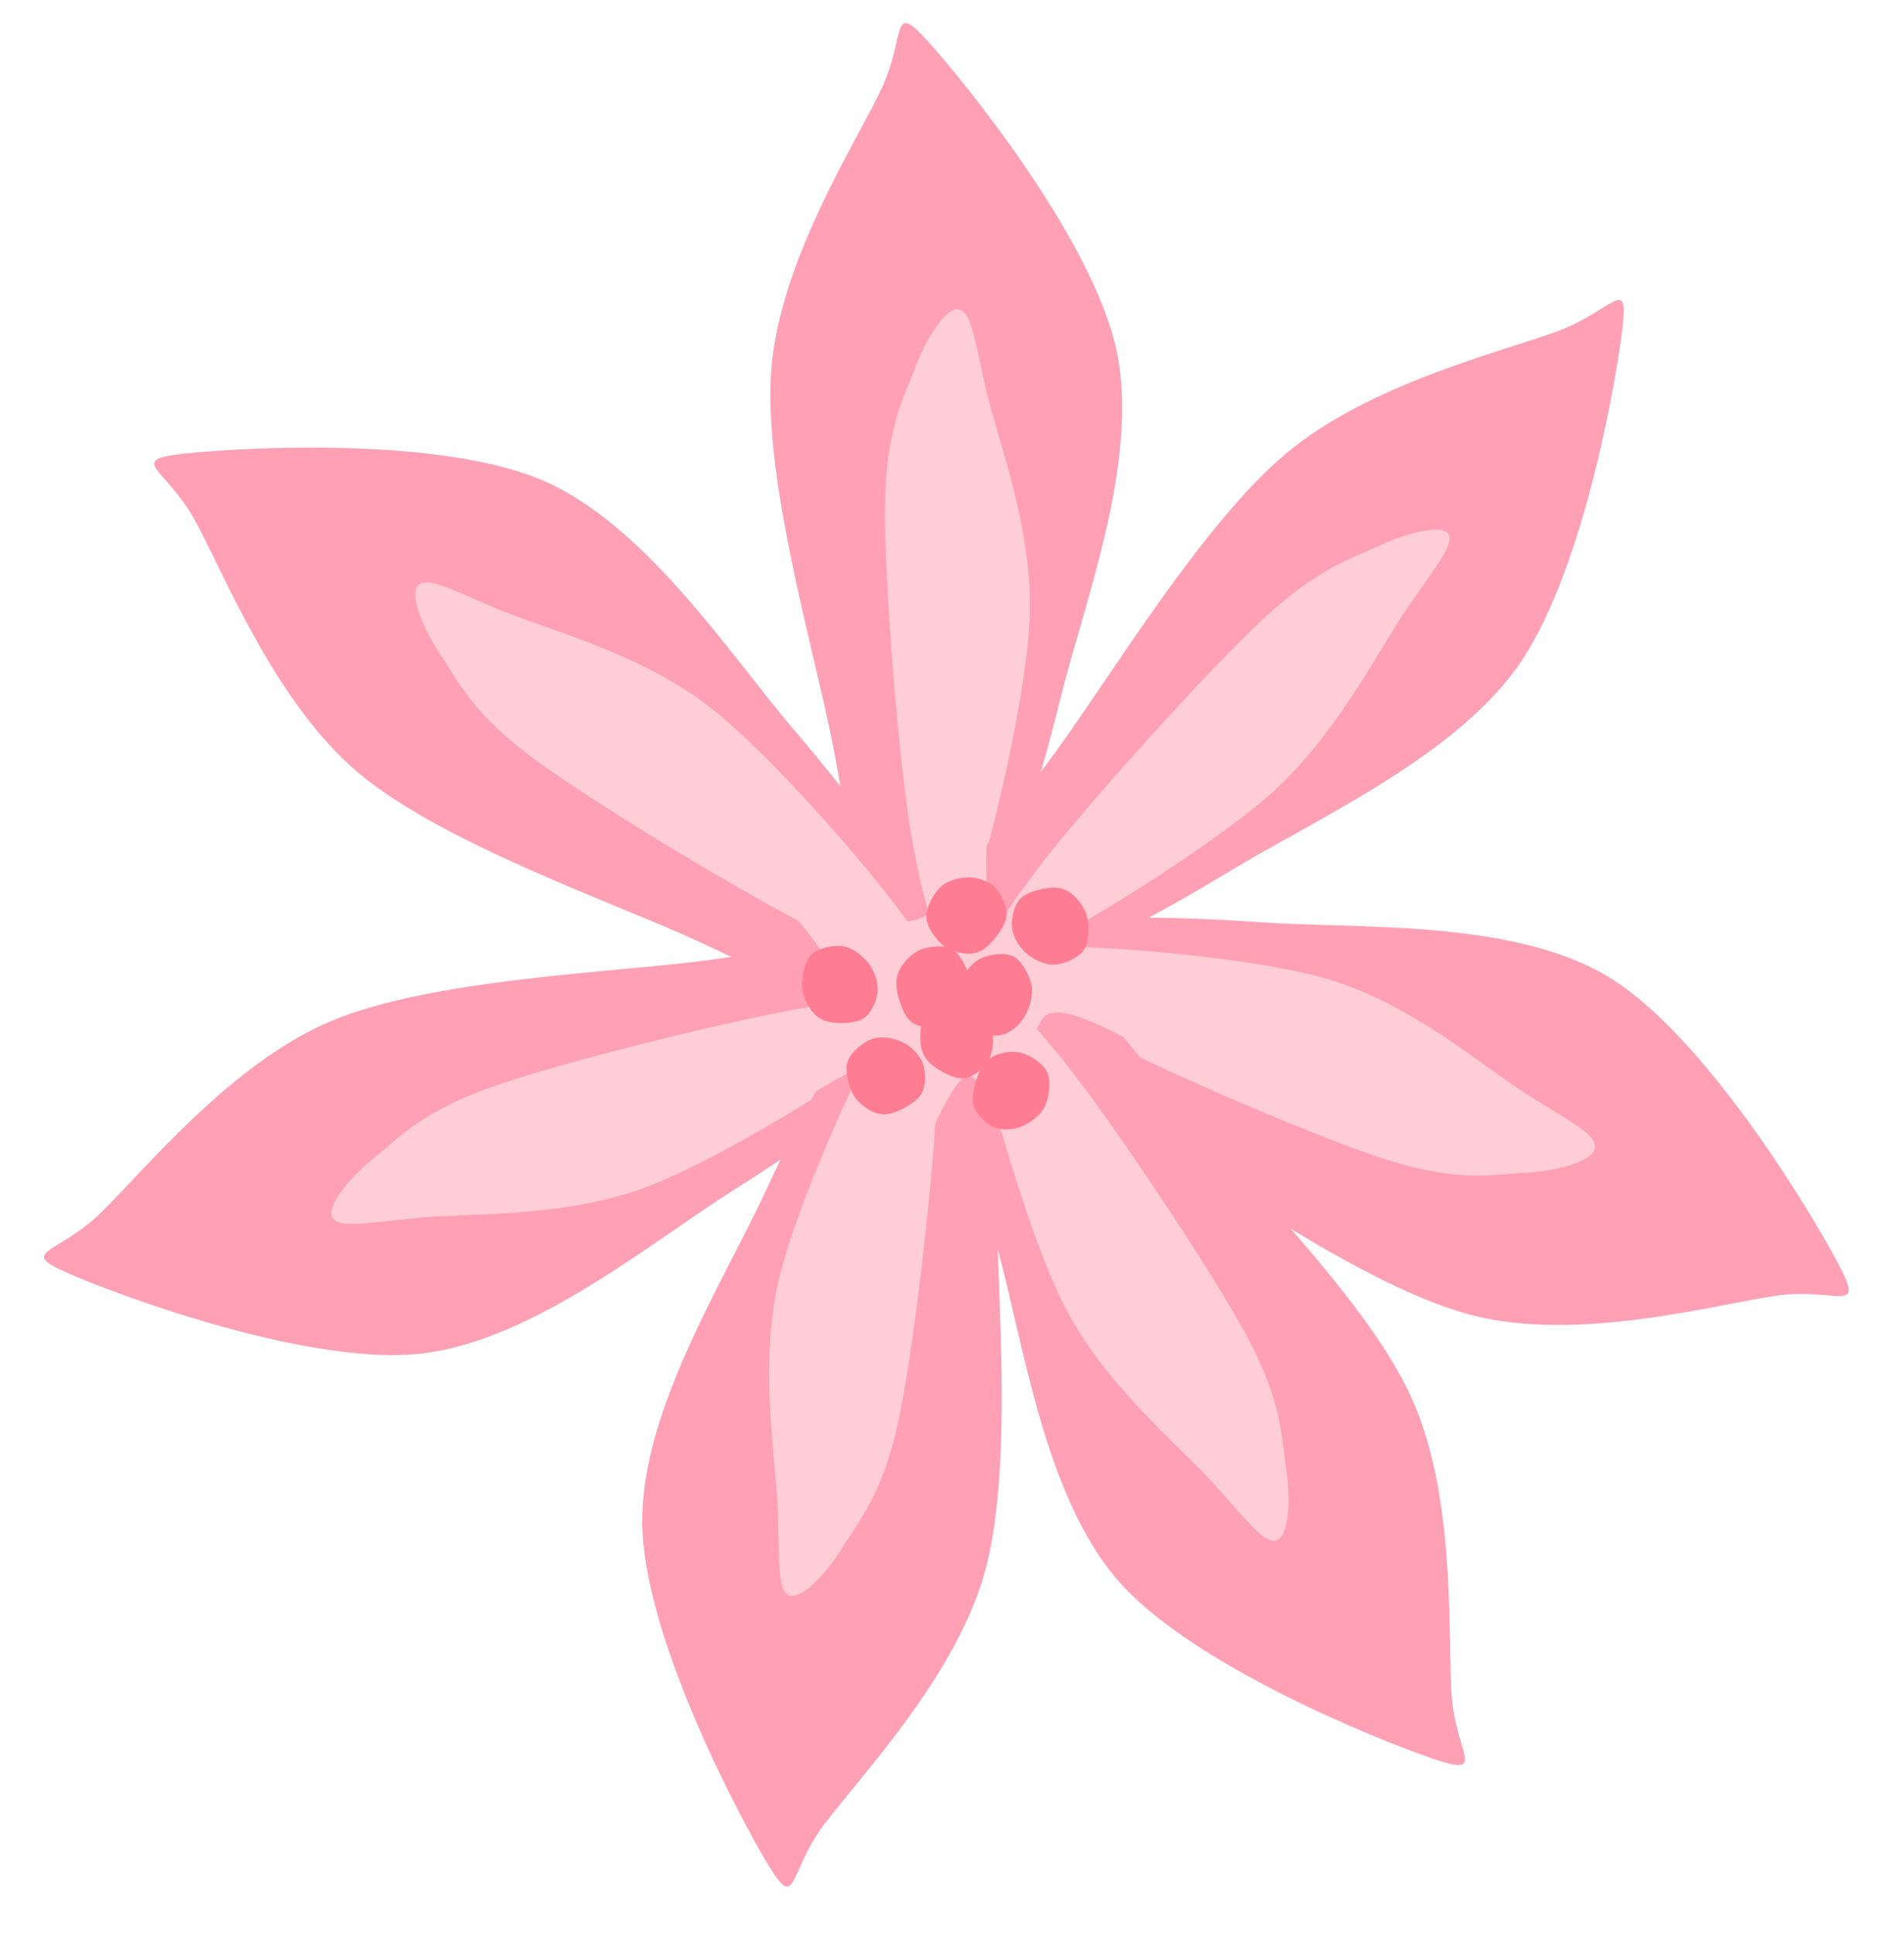
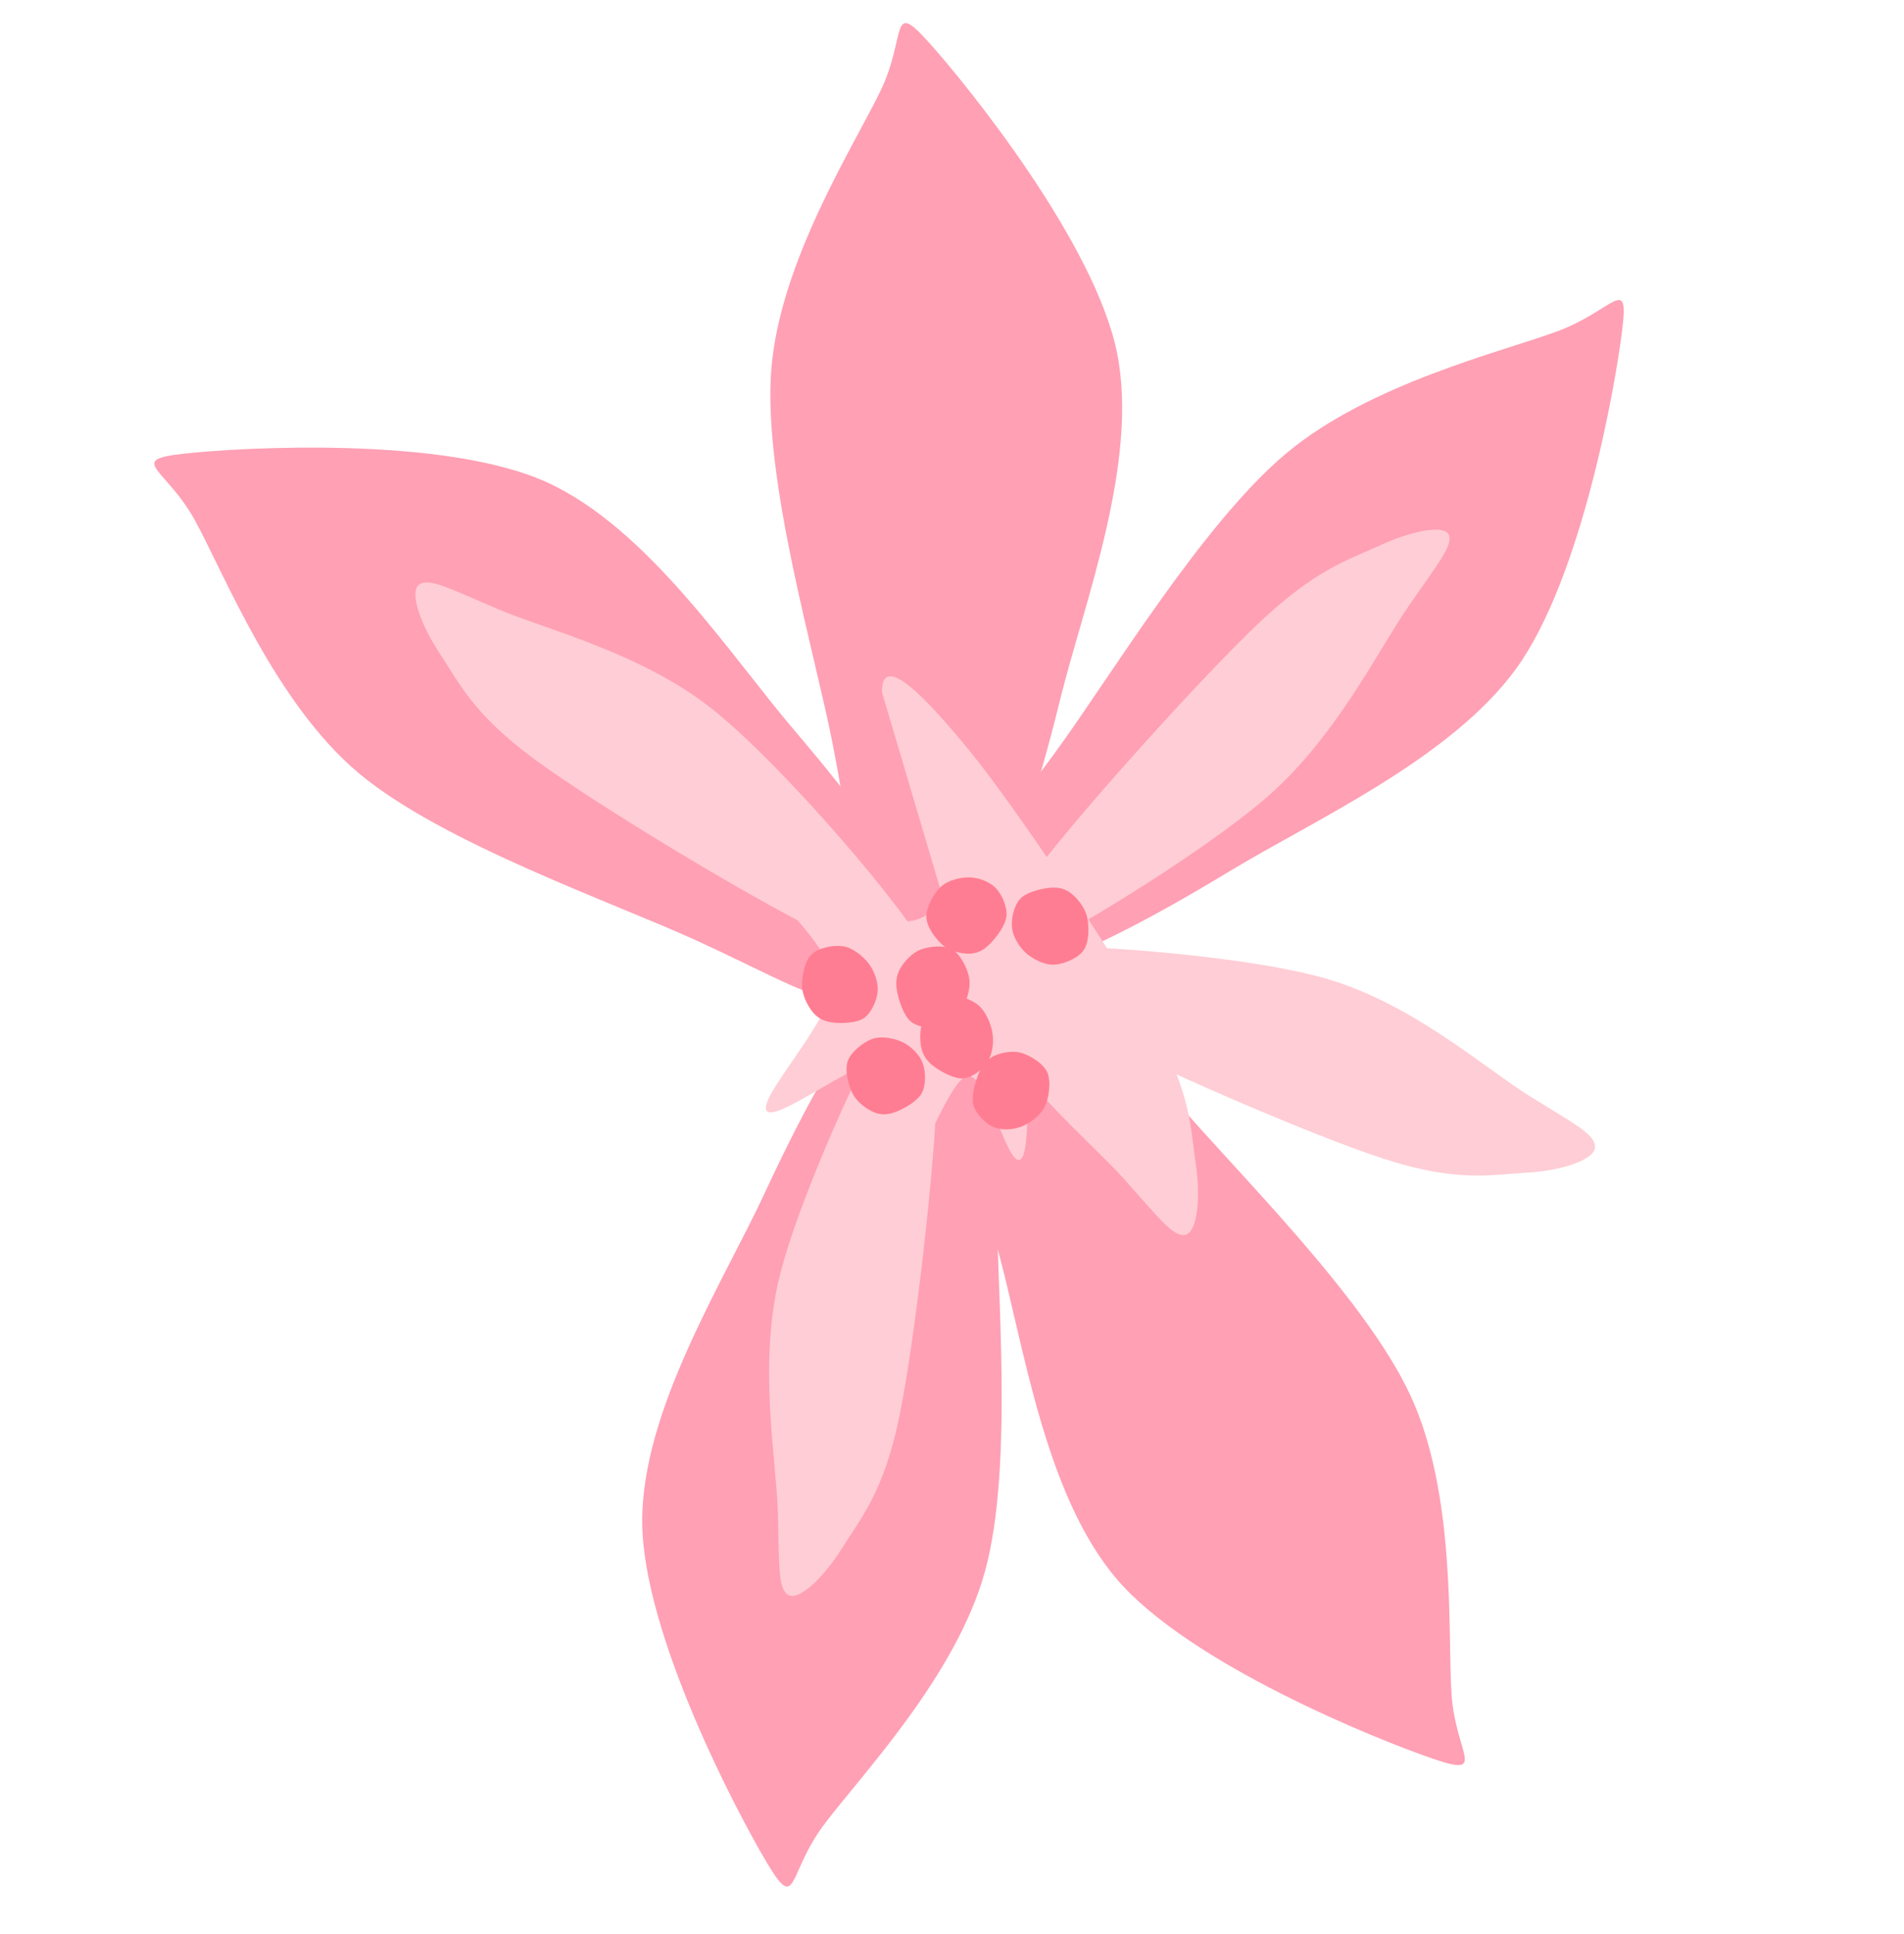
<svg xmlns="http://www.w3.org/2000/svg" version="1.1" viewBox="0.0 0.0 635.0 645.0" fill="none" stroke="none" stroke-linecap="square" stroke-miterlimit="10">
  <clipPath id="p.0">
    <path d="m0 0l635.0 0l0 645.0l-635.0 0l0 -645.0z" clip-rule="nonzero" />
  </clipPath>
  <g clip-path="url(#p.0)">
    <path fill="#000000" fill-opacity="0.0" d="m0 0l635.294 0l0 645.517l-635.294 0z" fill-rule="nonzero" />
    <path fill="#ffa0b4" d="m293.706 30.193c-8.762 18.256 -33.832 57.202 -36.509 93.47c-2.677 36.268 14.605 94.198 20.446 124.136c5.842 29.939 6.571 45.516 14.604 55.496c8.032 9.98 23.367 16.066 33.591 4.383c10.223 -11.683 19.959 -42.84 27.748 -74.483c7.789 -31.643 26.289 -78.864 18.987 -115.375c-7.302 -36.511 -49.656 -89.088 -62.801 -103.693c-13.144 -14.605 -7.303 -2.19 -16.066 16.066z" fill-rule="nonzero" />
-     <path fill="#ffcdd5" d="m319.994 310.599c6.572 -11.927 21.907 -73.51 23.367 -103.693c1.461 -30.183 -10.709 -60.122 -14.604 -77.404c-3.895 -17.282 -4.869 -25.069 -8.764 -26.286c-3.895 -1.217 -10.466 8.031 -14.604 18.984c-4.138 10.953 -9.979 20.69 -10.223 46.735c-0.244 26.045 4.623 85.922 8.761 109.533c4.138 23.611 9.493 44.058 16.066 32.131z" fill-rule="nonzero" />
    <path fill="#ffa0b4" d="m519.323 110.499c-18.689 6.886 -62.57 17.392 -90.429 40.737c-27.859 23.344 -58.793 74.776 -76.725 99.33c-17.931 24.553 -28.714 35.813 -30.863 47.99c-2.148 12.177 3.108 26.451 17.972 25.072c14.864 -1.379 43.476 -16.554 71.213 -33.344c27.738 -16.79 73.457 -37.333 95.213 -67.394c21.756 -30.061 33.051 -94.237 35.321 -112.969c2.27 -18.732 -3.014 -6.307 -21.703 0.578z" fill-rule="nonzero" />
    <path fill="#ffcdd5" d="m333.495 321.815c12.743 -3.943 66.836 -36.503 89.538 -56.434c22.702 -19.931 36.652 -48.637 46.674 -63.153c10.022 -14.516 15.029 -20.545 13.456 -23.943c-1.572 -3.397 -12.381 -1.308 -22.89 3.558c-10.508 4.866 -21.211 7.772 -40.161 25.638c-18.95 17.866 -59.101 62.5 -73.537 81.556c-14.436 19.056 -25.824 36.721 -13.081 32.779z" fill-rule="nonzero" />
-     <path fill="#ffa0b4" d="m592.317 432.062c-20.248 2.925 -65.587 15.53 -100.861 6.634c-35.274 -8.897 -84.372 -44.63 -110.785 -60.013c-26.413 -15.383 -40.932 -21.08 -47.691 -32.284c-6.759 -11.203 -7.374 -28.455 7.135 -34.935c14.509 -6.48 47.312 -6.261 79.921 -3.944c32.609 2.317 83.583 -1.089 115.734 17.848c32.151 18.938 67.749 77.996 77.173 95.778c9.424 17.782 -0.379 7.99 -20.627 10.915z" fill-rule="nonzero" />
    <path fill="#ffcdd5" d="m335.384 316.367c13.513 -2.757 77.036 1.578 106.134 9.748c29.098 8.17 53.385 29.871 68.455 39.272c15.071 9.401 22.124 12.858 21.968 17.135c-0.156 4.277 -11.129 7.887 -22.902 8.524c-11.772 0.637 -22.964 3.363 -47.731 -4.702c-24.767 -8.065 -79.883 -32.025 -100.871 -43.688c-20.987 -11.663 -38.568 -23.533 -25.054 -26.29z" fill-rule="nonzero" />
    <path fill="#ffa0b4" d="m65.109 173.691c9.713 17.768 26.713 60.852 54.604 84.189c27.891 23.336 85.02 43.104 112.742 55.829c27.722 12.725 40.798 21.222 53.59 20.522c12.792 -0.7 26.682 -9.602 23.16 -24.721c-3.523 -15.119 -23.144 -41.206 -44.297 -65.995c-21.152 -24.789 -48.706 -67.367 -82.617 -82.741c-33.912 -15.374 -101.323 -11.657 -120.853 -9.505c-19.53 2.153 -6.04 4.653 3.673 22.421z" fill-rule="nonzero" />
    <path fill="#ffcdd5" d="m308.165 315.959c-5.851 -12.297 -46.915 -60.684 -70.574 -79.482c-23.659 -18.798 -55.074 -26.385 -71.381 -33.306c-16.307 -6.921 -23.2 -10.674 -26.461 -8.221c-3.261 2.453 0.415 13.185 6.896 22.937c6.481 9.751 10.98 20.177 31.988 35.572c21.009 15.395 72.475 46.381 94.064 56.797c21.589 10.417 41.319 17.998 35.468 5.702z" fill-rule="nonzero" />
-     <path fill="#ffa0b4" d="m33.455 404.562c14.543 -14.068 43.554 -50.101 77.101 -64.137c33.547 -14.036 93.943 -16.096 124.18 -20.079c30.237 -3.983 45.24 -8.236 57.242 -3.817c12.002 4.419 22.62 16.97 14.771 30.332c-7.849 13.362 -34.318 32.442 -61.864 49.839c-27.546 17.396 -66.479 49.851 -103.411 54.54c-36.931 4.689 -100.174 -18.628 -118.177 -26.407c-18.003 -7.78 -4.385 -6.202 10.158 -20.27z" fill-rule="nonzero" />
-     <path fill="#ffcdd5" d="m307.67 340.416c-9.234 9.991 -62.787 44.014 -90.948 54.97c-28.161 10.956 -60.398 8.963 -78.017 10.769c-17.619 1.805 -25.312 3.356 -27.696 0.064c-2.385 -3.292 4.309 -12.432 13.388 -19.815c9.079 -7.383 16.467 -15.99 41.088 -24.484c24.621 -8.494 82.941 -22.897 106.638 -26.481c23.698 -3.584 44.78 -5.014 35.547 4.977z" fill-rule="nonzero" />
    <path fill="#ffa0b4" d="m274.704 608.595c12.113 -16.228 44.211 -49.62 53.819 -84.694c9.609 -35.074 3.802 -95.248 3.832 -125.751c0.031 -30.503 2.313 -45.93 -3.648 -57.269c-5.961 -11.34 -19.838 -20.264 -32.119 -10.767c-12.281 9.497 -27.832 38.197 -41.567 67.749c-13.735 29.552 -40.979 72.329 -40.842 109.563c0.137 37.234 31.578 96.981 41.665 113.843c10.087 16.862 6.745 3.555 18.858 -12.673z" fill-rule="nonzero" />
    <path fill="#ffcdd5" d="m302.887 328.373c-8.745 10.439 -35.648 67.918 -42.891 97.256c-7.244 29.337 -1.065 61.06 -0.57 78.768c0.495 17.708 -0.048 25.538 3.54 27.482c3.587 1.944 11.816 -5.866 17.985 -15.818c6.169 -9.952 13.776 -18.382 19.028 -43.893c5.253 -25.511 12.003 -85.205 12.488 -109.171c0.485 -23.966 -0.835 -45.062 -9.58 -34.623z" fill-rule="nonzero" />
    <path fill="#ffa0b4" d="m484.07 564.594c-1.258 -20.211 1.623 -66.438 -13.735 -99.403c-15.358 -32.964 -58.707 -75.1 -78.414 -98.383c-19.706 -23.283 -27.943 -36.525 -39.824 -41.317c-11.881 -4.792 -28.236 -2.623 -31.46 12.563c-3.223 15.186 3.479 47.133 12.119 78.554c8.639 31.422 15.53 81.667 39.718 109.975c24.188 28.308 86.811 53.538 105.41 59.873c18.599 6.335 7.444 -1.651 6.185 -21.862z" fill-rule="nonzero" />
-     <path fill="#ffcdd5" d="m324.313 332.653c0.082 13.618 16.743 74.855 30.194 101.915c13.451 27.059 38.682 47.256 50.513 60.441c11.831 13.185 16.482 19.507 20.475 18.669c3.993 -0.838 5.217 -12.117 3.485 -23.697c-1.732 -11.58 -1.384 -22.93 -13.878 -45.783c-12.494 -22.853 -45.957 -72.746 -61.089 -91.337c-15.132 -18.591 -29.783 -33.827 -29.701 -20.209z" fill-rule="nonzero" />
+     <path fill="#ffcdd5" d="m324.313 332.653c13.451 27.059 38.682 47.256 50.513 60.441c11.831 13.185 16.482 19.507 20.475 18.669c3.993 -0.838 5.217 -12.117 3.485 -23.697c-1.732 -11.58 -1.384 -22.93 -13.878 -45.783c-12.494 -22.853 -45.957 -72.746 -61.089 -91.337c-15.132 -18.591 -29.783 -33.827 -29.701 -20.209z" fill-rule="nonzero" />
    <path fill="#ffcdd5" d="m289.325 306.215c9.006 0.974 16.795 3.408 23.367 -4.381c6.572 -7.789 12.658 -43.325 16.066 -42.352c3.408 0.974 -4.139 42.353 4.381 48.194c8.519 5.842 42.84 -14.361 46.735 -13.144c3.895 1.217 -25.801 10.466 -23.367 20.446c2.434 9.98 39.188 35.538 37.971 39.433c-1.217 3.895 -36.267 -21.42 -45.273 -16.066c-9.006 5.355 -4.382 44.787 -8.764 48.194c-4.381 3.408 -11.196 -28.235 -17.525 -27.748c-6.329 0.487 -16.308 31.643 -20.446 30.669c-4.138 -0.974 3.409 -33.347 -4.381 -36.512c-7.789 -3.164 -38.947 21.663 -42.354 17.525c-3.408 -4.138 21.421 -29.938 21.908 -42.352c0.487 -12.414 -20.934 -28.48 -18.987 -32.131c1.947 -3.651 21.663 9.249 30.669 10.223z" fill-rule="nonzero" />
    <path fill="#ff7d92" d="m317.625 316.621c2.692 1.619 5.131 6.382 5.64 9.705c0.509 3.322 -0.901 7.544 -2.586 10.229c-1.685 2.685 -4.7 5.208 -7.525 5.884c-2.824 0.675 -7.101 0.096 -9.421 -1.832c-2.321 -1.928 -3.91 -6.814 -4.504 -9.735c-0.594 -2.922 -0.371 -5.418 0.943 -7.794c1.314 -2.377 4.032 -5.389 6.941 -6.465c2.909 -1.076 7.82 -1.61 10.512 0.009z" fill-rule="nonzero" />
    <path fill="#ff7d92" d="m282.76 353.752c1.11 -3.045 5.212 -6.308 8.256 -7.345c3.044 -1.037 7.226 -0.217 10.007 1.123c2.781 1.34 5.613 4.088 6.679 6.919c1.066 2.832 1.176 7.364 -0.281 10.071c-1.457 2.707 -5.804 5.105 -8.459 6.169c-2.655 1.064 -5.034 1.215 -7.468 0.213c-2.434 -1.002 -5.68 -3.366 -7.136 -6.224c-1.456 -2.858 -2.709 -7.88 -1.599 -10.925z" fill-rule="nonzero" />
    <path fill="#ff7d92" d="m315.717 332.137c3.012 -0.774 7.899 0.915 10.443 2.957c2.544 2.041 4.284 6.124 4.819 9.292c0.535 3.168 -1.2207031E-4 7.18 -1.607 9.714c-1.607 2.534 -5.088 5.209 -8.033 5.491c-2.945 0.282 -7.296 -2.112 -9.639 -3.801c-2.343 -1.69 -3.816 -3.661 -4.418 -6.336c-0.602 -2.675 -0.602 -6.828 0.803 -9.714c1.406 -2.886 4.618 -6.828 7.631 -7.603z" fill-rule="nonzero" />
-     <path fill="#ff7d92" d="m337.987 318.952c2.756 1.494 5.391 6.141 6.037 9.437c0.646 3.296 -0.588 7.578 -2.16 10.338c-1.572 2.76 -4.48 5.419 -7.273 6.223c-2.794 0.804 -7.09 0.421 -9.488 -1.398c-2.398 -1.82 -4.189 -6.628 -4.903 -9.519c-0.714 -2.892 -0.596 -5.396 0.619 -7.83c1.214 -2.434 3.805 -5.568 6.666 -6.777c2.861 -1.208 7.746 -1.967 10.502 -0.473z" fill-rule="nonzero" />
    <path fill="#ff7d92" d="m270.663 318.255c2.281 -2.209 7.336 -3.214 10.501 -2.719c3.165 0.494 6.565 3.184 8.489 5.685c1.925 2.501 3.3 6.286 3.058 9.322c-0.242 3.035 -2.06 7.147 -4.509 8.89c-2.449 1.743 -7.358 1.859 -10.186 1.571c-2.828 -0.288 -5.023 -1.266 -6.78 -3.302c-1.757 -2.036 -3.665 -5.671 -3.761 -8.913c-0.096 -3.241 0.905 -8.326 3.187 -10.535z" fill-rule="nonzero" />
    <path fill="#ff7d92" d="m361.418 316.85c-1.825 2.636 -6.595 4.663 -9.791 4.831c-3.196 0.168 -7.031 -1.769 -9.384 -3.825c-2.353 -2.056 -4.407 -5.484 -4.736 -8.511c-0.328 -3.026 0.688 -7.432 2.765 -9.647c2.077 -2.214 6.869 -3.34 9.695 -3.64c2.826 -0.3 5.161 0.206 7.263 1.84c2.102 1.634 4.651 4.806 5.349 7.965c0.698 3.159 0.664 8.351 -1.162 10.987z" fill-rule="nonzero" />
    <path fill="#ff7d92" d="m308.951 305.89c-0.126 -3.258 2.415 -7.962 4.82 -10.181c2.406 -2.219 6.555 -3.206 9.614 -3.131c3.059 0.074 6.693 1.42 8.738 3.577c2.045 2.157 3.85 6.275 3.53 9.367c-0.32 3.092 -3.411 7.104 -5.449 9.185c-2.038 2.081 -4.167 3.21 -6.78 3.302c-2.613 0.092 -6.484 -0.729 -8.896 -2.749c-2.412 -2.02 -5.452 -6.111 -5.578 -9.37z" fill-rule="nonzero" />
    <path fill="#ff7d92" d="m349.309 357.651c1.273 2.974 0.584 8.335 -0.862 11.337c-1.445 3.002 -4.945 5.546 -7.81 6.676c-2.864 1.131 -6.714 1.308 -9.376 0.109c-2.662 -1.2 -5.798 -4.312 -6.598 -7.306c-0.8 -2.994 0.645 -7.929 1.798 -10.66c1.153 -2.73 2.728 -4.613 5.119 -5.723c2.391 -1.11 6.274 -1.867 9.229 -0.939c2.955 0.928 7.226 3.532 8.499 6.505z" fill-rule="nonzero" />
  </g>
</svg>